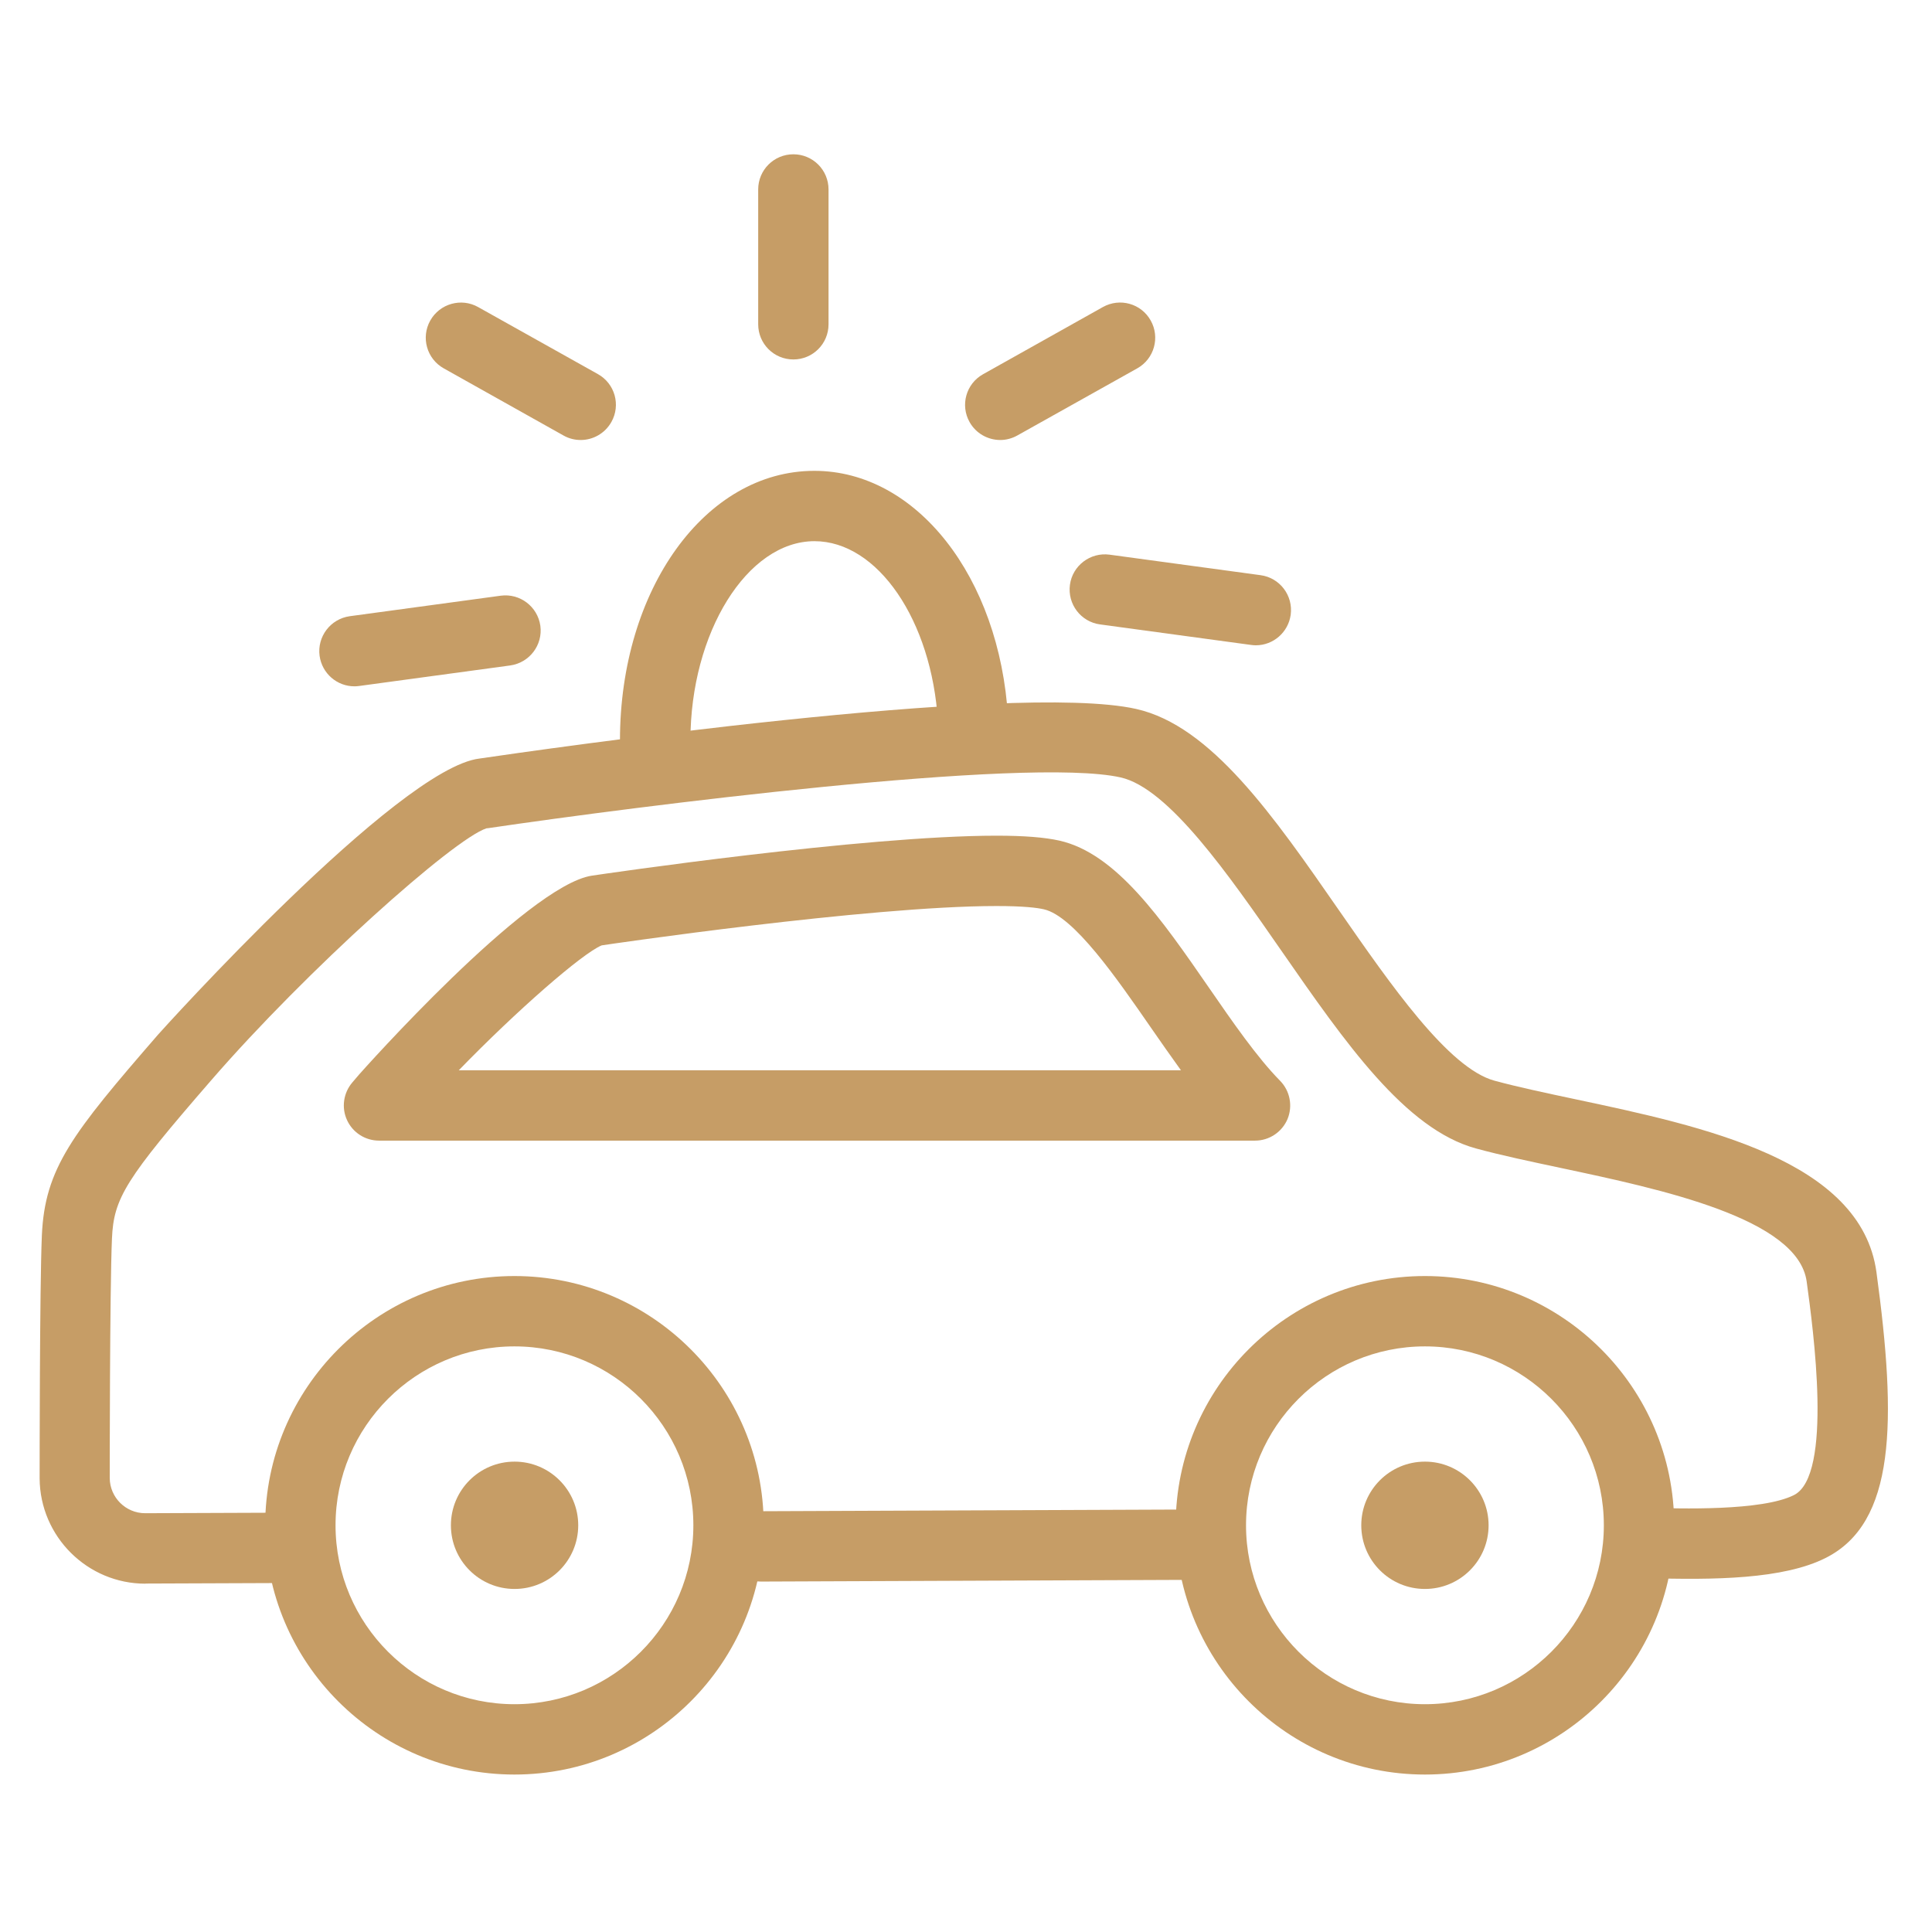
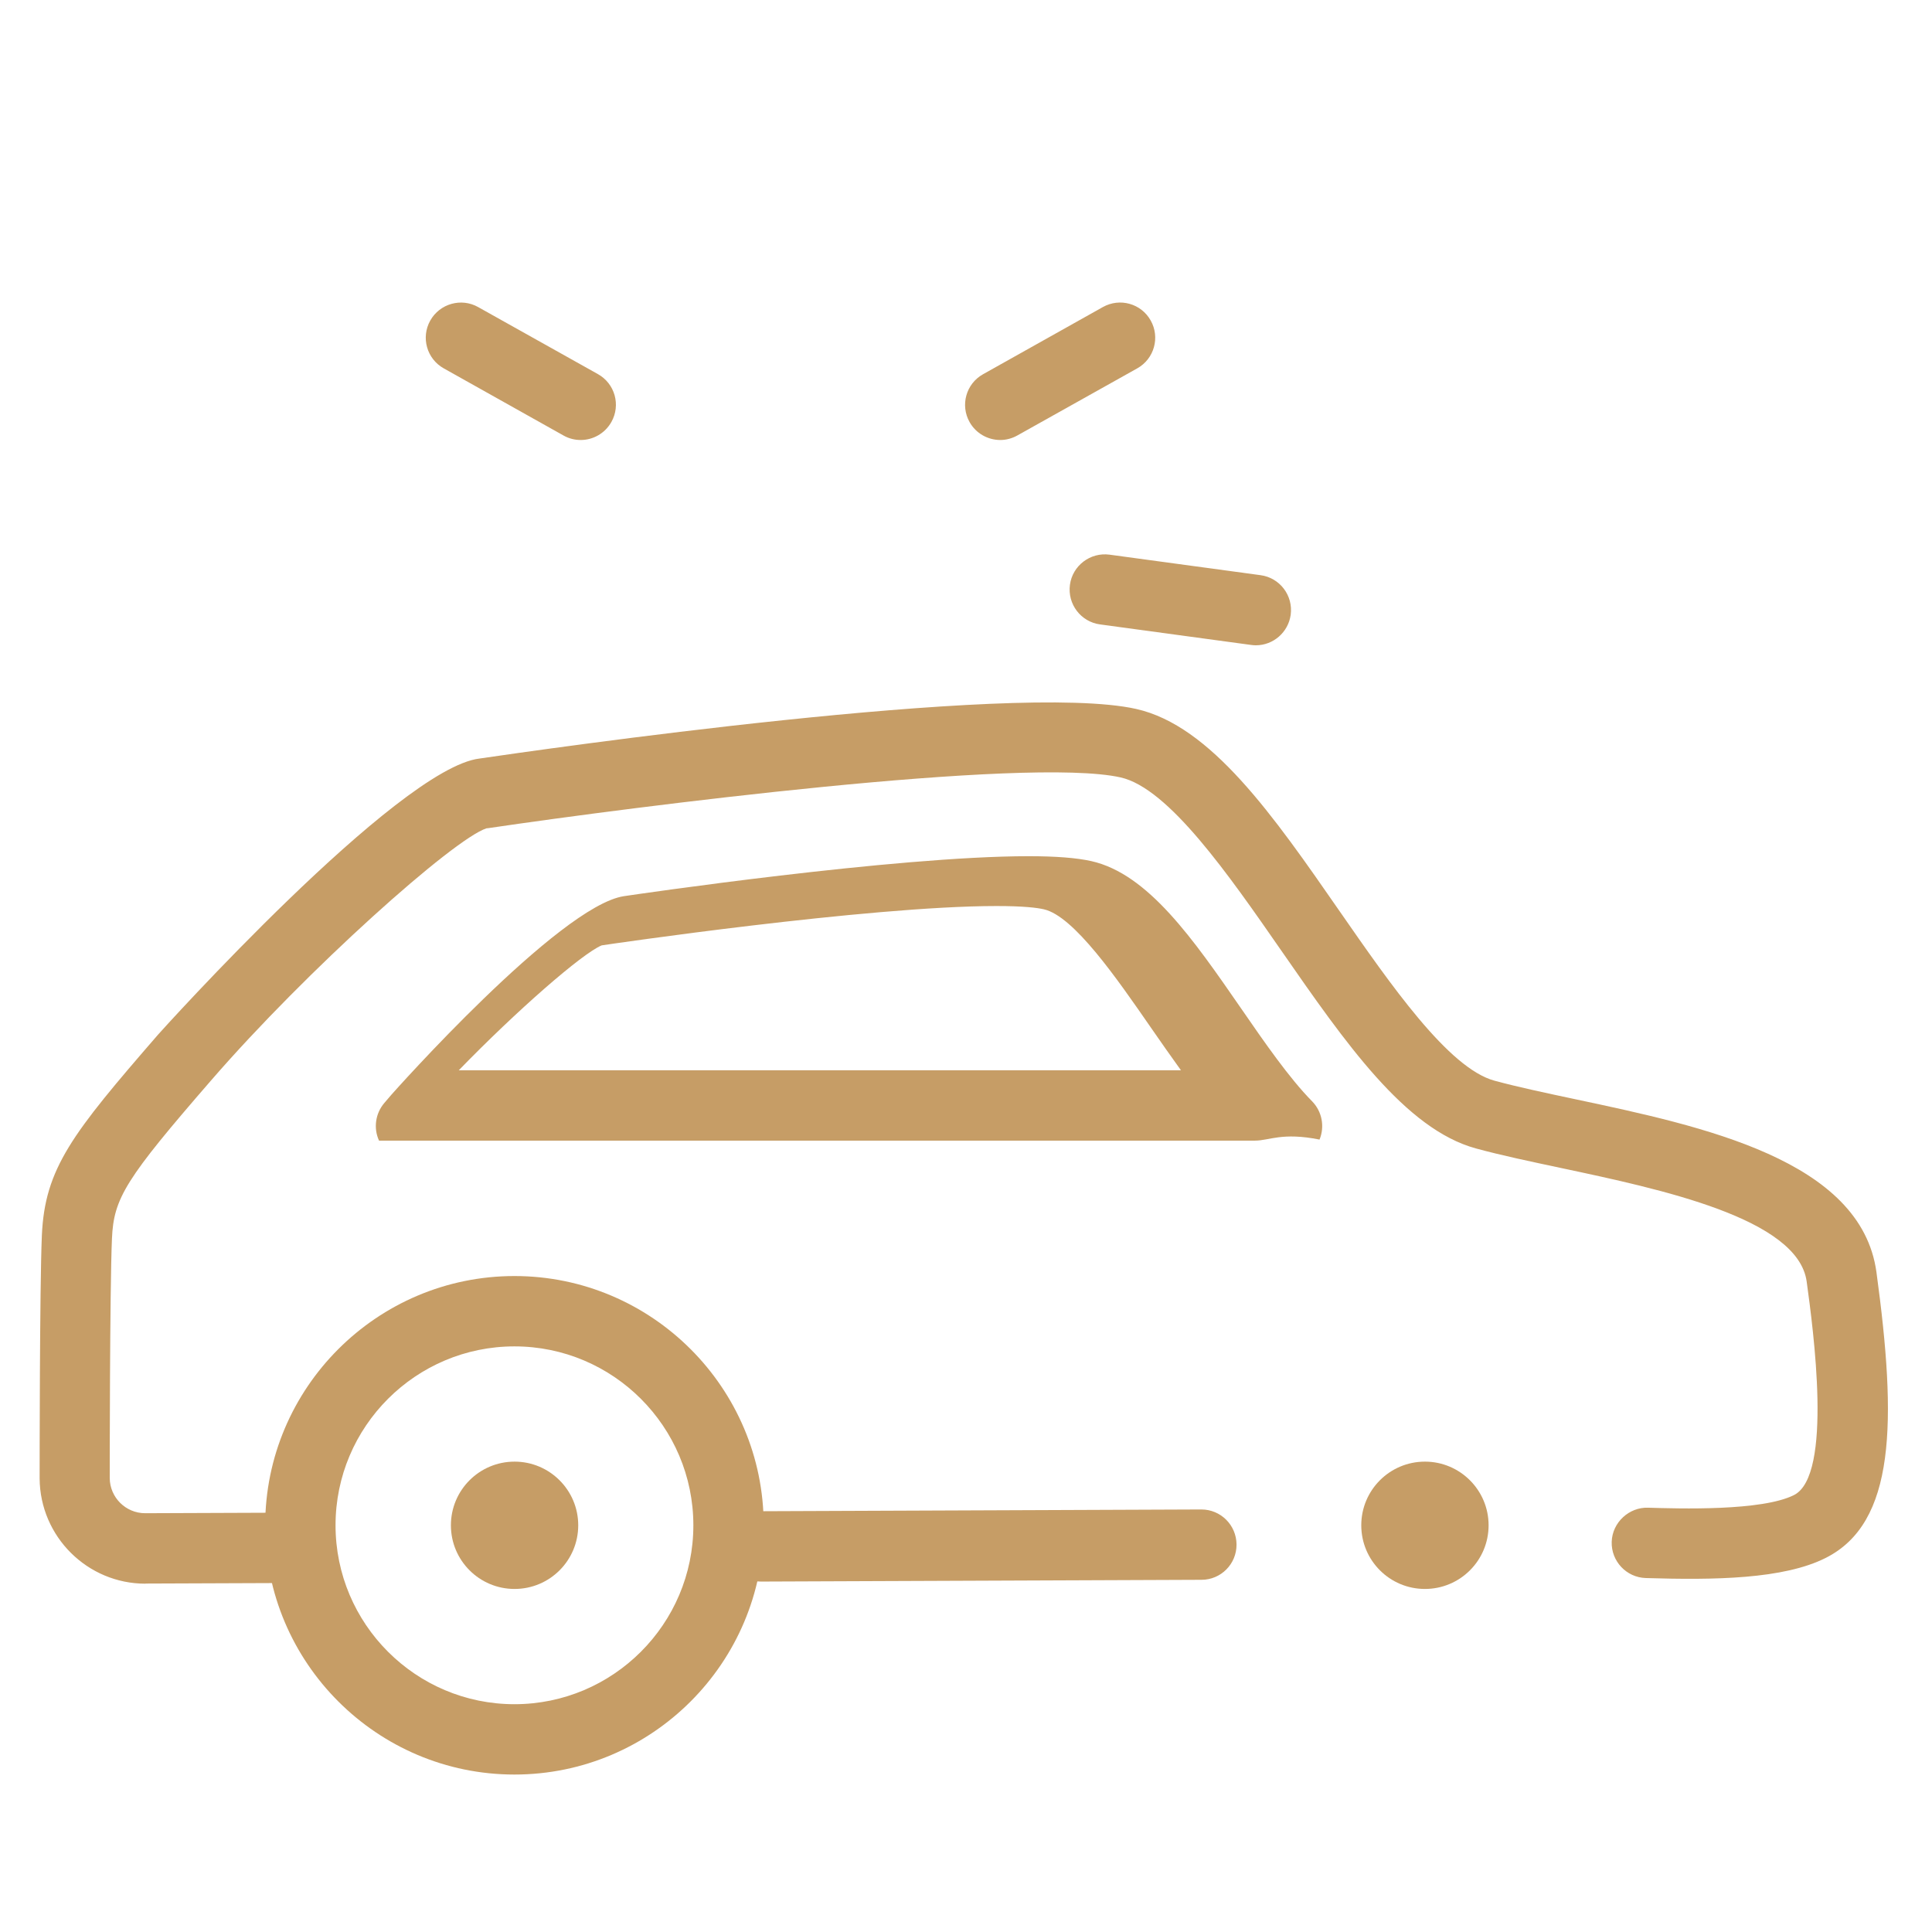
<svg xmlns="http://www.w3.org/2000/svg" version="1.1" x="0px" y="0px" viewBox="0 0 164.79 146.11" style="enable-background:new 0 0 164.79 146.11;" xml:space="preserve" id="icon_21653630976287" data-filename="icon-car-accident.svg" width="60" height="60">
  <path fill="#C69D66" d="M12.4,125.74c-4.95,0-8.99-4.02-9.02-8.98c0-0.67,0-16.18,0.19-20.71c0.25-5.74,2.58-8.69,9.91-17.14   c0.2-0.23,20.45-22.72,27.42-23.55c4.91-0.72,45.49-6.59,56.01-4.23c6.38,1.43,11.7,9.1,17.33,17.22   c4.37,6.29,9.31,13.43,13.24,14.49c1.99,0.54,4.39,1.05,6.94,1.59c10.83,2.3,24.31,5.16,25.63,14.73   c1.75,12.83,1.63,21.38-4.32,24.38c-3.6,1.82-9.5,1.9-15.35,1.72c-1.66-0.05-2.96-1.44-2.91-3.09c0.05-1.66,1.49-2.96,3.09-2.91   c2.66,0.08,9.73,0.3,12.46-1.08c3.33-1.68,1.64-14.13,1.08-18.21c-0.74-5.39-12.41-7.87-20.93-9.68   c-2.63-0.56-5.11-1.08-7.27-1.67c-6.04-1.64-11.17-9.04-16.6-16.86c-4.51-6.5-9.62-13.87-13.72-14.79   c-8.02-1.8-41.62,2.51-53.88,4.32c-0.07,0.01-0.13,0.02-0.2,0.02c-2.8,0.9-15.3,12.05-23.5,21.51   c-7.27,8.38-8.3,10.02-8.45,13.47c-0.19,4.4-0.19,20.28-0.19,20.44c0.01,1.65,1.36,3,3.02,3c0,0,0.01,0,0.01,0l13.02-0.05   c0,0,0.01,0,0.01,0c1.65,0,2.99,1.34,3,2.99c0.01,1.66-1.33,3-2.99,3.01l-13.02,0.05C12.42,125.74,12.41,125.74,12.4,125.74z    M64.9,125.56c-1.65,0-2.99-1.33-3-2.99c-0.01-1.66,1.33-3.01,2.99-3.01l37.57-0.15c0,0,0.01,0,0.01,0c1.65,0,2.99,1.33,3,2.99   c0.01,1.66-1.33,3.01-2.99,3.01l-37.57,0.15C64.91,125.56,64.91,125.56,64.9,125.56z" />
-   <path fill="#C69D66" d="M121.54,142.02c-11.72,0-21.26-9.54-21.26-21.26c0-11.72,9.54-21.26,21.26-21.26   c11.72,0,21.26,9.54,21.26,21.26C142.8,132.48,133.26,142.02,121.54,142.02z M121.54,105.5c-8.41,0-15.26,6.84-15.26,15.26   c0,8.41,6.85,15.26,15.26,15.26c8.41,0,15.26-6.84,15.26-15.26C136.8,112.35,129.95,105.5,121.54,105.5z" />
  <path fill="#C69D66" d="M43.88,142.02c-11.72,0-21.26-9.54-21.26-21.26c0-11.72,9.54-21.26,21.26-21.26    c11.72,0,21.26,9.54,21.26,21.26C65.14,132.48,55.61,142.02,43.88,142.02z M43.88,105.5c-8.41,0-15.26,6.84-15.26,15.26    c0,8.41,6.84,15.26,15.26,15.26c8.41,0,15.26-6.84,15.26-15.26C59.14,112.35,52.3,105.5,43.88,105.5z" />
-   <path fill="#C69D66" d="M107.05,87.95H32.33c-1.17,0-2.24-0.68-2.73-1.75c-0.49-1.06-0.31-2.32,0.45-3.21l0.59-0.69   c0.14-0.16,14.3-16.1,19.84-16.95l0,0c0.94-0.14,23.13-3.41,34.52-3.41c2.35,0,4.1,0.14,5.36,0.42   c4.84,1.09,8.69,6.66,12.76,12.55c2.02,2.93,4.12,5.96,6.06,7.93c0.85,0.86,1.1,2.15,0.64,3.27   C109.35,87.22,108.26,87.95,107.05,87.95z M39.13,81.95h61.6c-0.86-1.19-1.71-2.41-2.55-3.62c-2.94-4.25-6.59-9.53-9.14-10.11   c-0.56-0.13-1.72-0.28-4.04-0.28c-10.95,0-33.41,3.31-33.64,3.35c-0.02,0-0.04,0.01-0.05,0.01C49.64,72,44.08,76.85,39.13,81.95z" />
+   <path fill="#C69D66" d="M107.05,87.95H32.33c-0.49-1.06-0.31-2.32,0.45-3.21l0.59-0.69   c0.14-0.16,14.3-16.1,19.84-16.95l0,0c0.94-0.14,23.13-3.41,34.52-3.41c2.35,0,4.1,0.14,5.36,0.42   c4.84,1.09,8.69,6.66,12.76,12.55c2.02,2.93,4.12,5.96,6.06,7.93c0.85,0.86,1.1,2.15,0.64,3.27   C109.35,87.22,108.26,87.95,107.05,87.95z M39.13,81.95h61.6c-0.86-1.19-1.71-2.41-2.55-3.62c-2.94-4.25-6.59-9.53-9.14-10.11   c-0.56-0.13-1.72-0.28-4.04-0.28c-10.95,0-33.41,3.31-33.64,3.35c-0.02,0-0.04,0.01-0.05,0.01C49.64,72,44.08,76.85,39.13,81.95z" />
  <path fill="#C69D66" d="M49.32,120.76c0,3-2.43,5.43-5.43,5.43c-3,0-5.43-2.43-5.43-5.43c0-3,2.43-5.43,5.43-5.43   C46.88,115.33,49.32,117.76,49.32,120.76z" />
  <path fill="#C69D66" d="M126.97,120.76c0,3-2.43,5.43-5.43,5.43c-3,0-5.43-2.43-5.43-5.43c0-3,2.43-5.43,5.43-5.43   C124.53,115.33,126.97,117.76,126.97,120.76z" />
-   <path fill="#C69D66" d="M55.88,56.82c-1.66,0-3-1.34-3-3c0-12.9,7.28-23,16.58-23c8.7,0,15.8,9.04,16.52,21.03   c0.1,1.65-1.16,3.08-2.81,3.17c-1.66,0.08-3.08-1.16-3.17-2.81c-0.52-8.63-5.14-15.39-10.53-15.39c-5.73,0-10.58,7.79-10.58,17   C58.88,55.48,57.54,56.82,55.88,56.82z" />
-   <path fill="#C69D66" d="M30.23,49.2c-1.48,0-2.76-1.09-2.97-2.6c-0.22-1.64,0.93-3.15,2.57-3.38l12.88-1.75   c1.64-0.22,3.15,0.93,3.38,2.57c0.22,1.64-0.93,3.15-2.57,3.38l-12.88,1.75C30.5,49.19,30.36,49.2,30.23,49.2z" />
  <path fill="#C69D66" d="M107.12,45.7c-0.13,0-0.27-0.01-0.41-0.03l-12.88-1.75c-1.64-0.22-2.79-1.73-2.57-3.38   c0.22-1.64,1.74-2.79,3.38-2.57l12.88,1.75c1.64,0.22,2.79,1.73,2.57,3.38C109.88,44.6,108.6,45.7,107.12,45.7z" />
  <path fill="#C69D66" d="M49.53,28.19c-0.5,0-1-0.12-1.46-0.38l-10.22-5.73c-1.45-0.81-1.96-2.64-1.15-4.08   c0.81-1.44,2.64-1.96,4.08-1.15L51,22.57c1.45,0.81,1.96,2.64,1.15,4.08C51.6,27.63,50.58,28.19,49.53,28.19z" />
  <path fill="#C69D66" d="M85.32,28.19c-1.05,0-2.07-0.55-2.62-1.53c-0.81-1.44-0.3-3.27,1.15-4.08l10.22-5.73   c1.45-0.81,3.27-0.3,4.08,1.15c0.81,1.44,0.3,3.27-1.15,4.08L86.78,27.8C86.32,28.06,85.81,28.19,85.32,28.19z" />
-   <path fill="#C69D66" d="M67.67,21.32c-1.66,0-3-1.34-3-3V6.82c0-1.66,1.34-3,3-3c1.66,0,3,1.34,3,3v11.5   C70.67,19.98,69.33,21.32,67.67,21.32z" />
</svg>